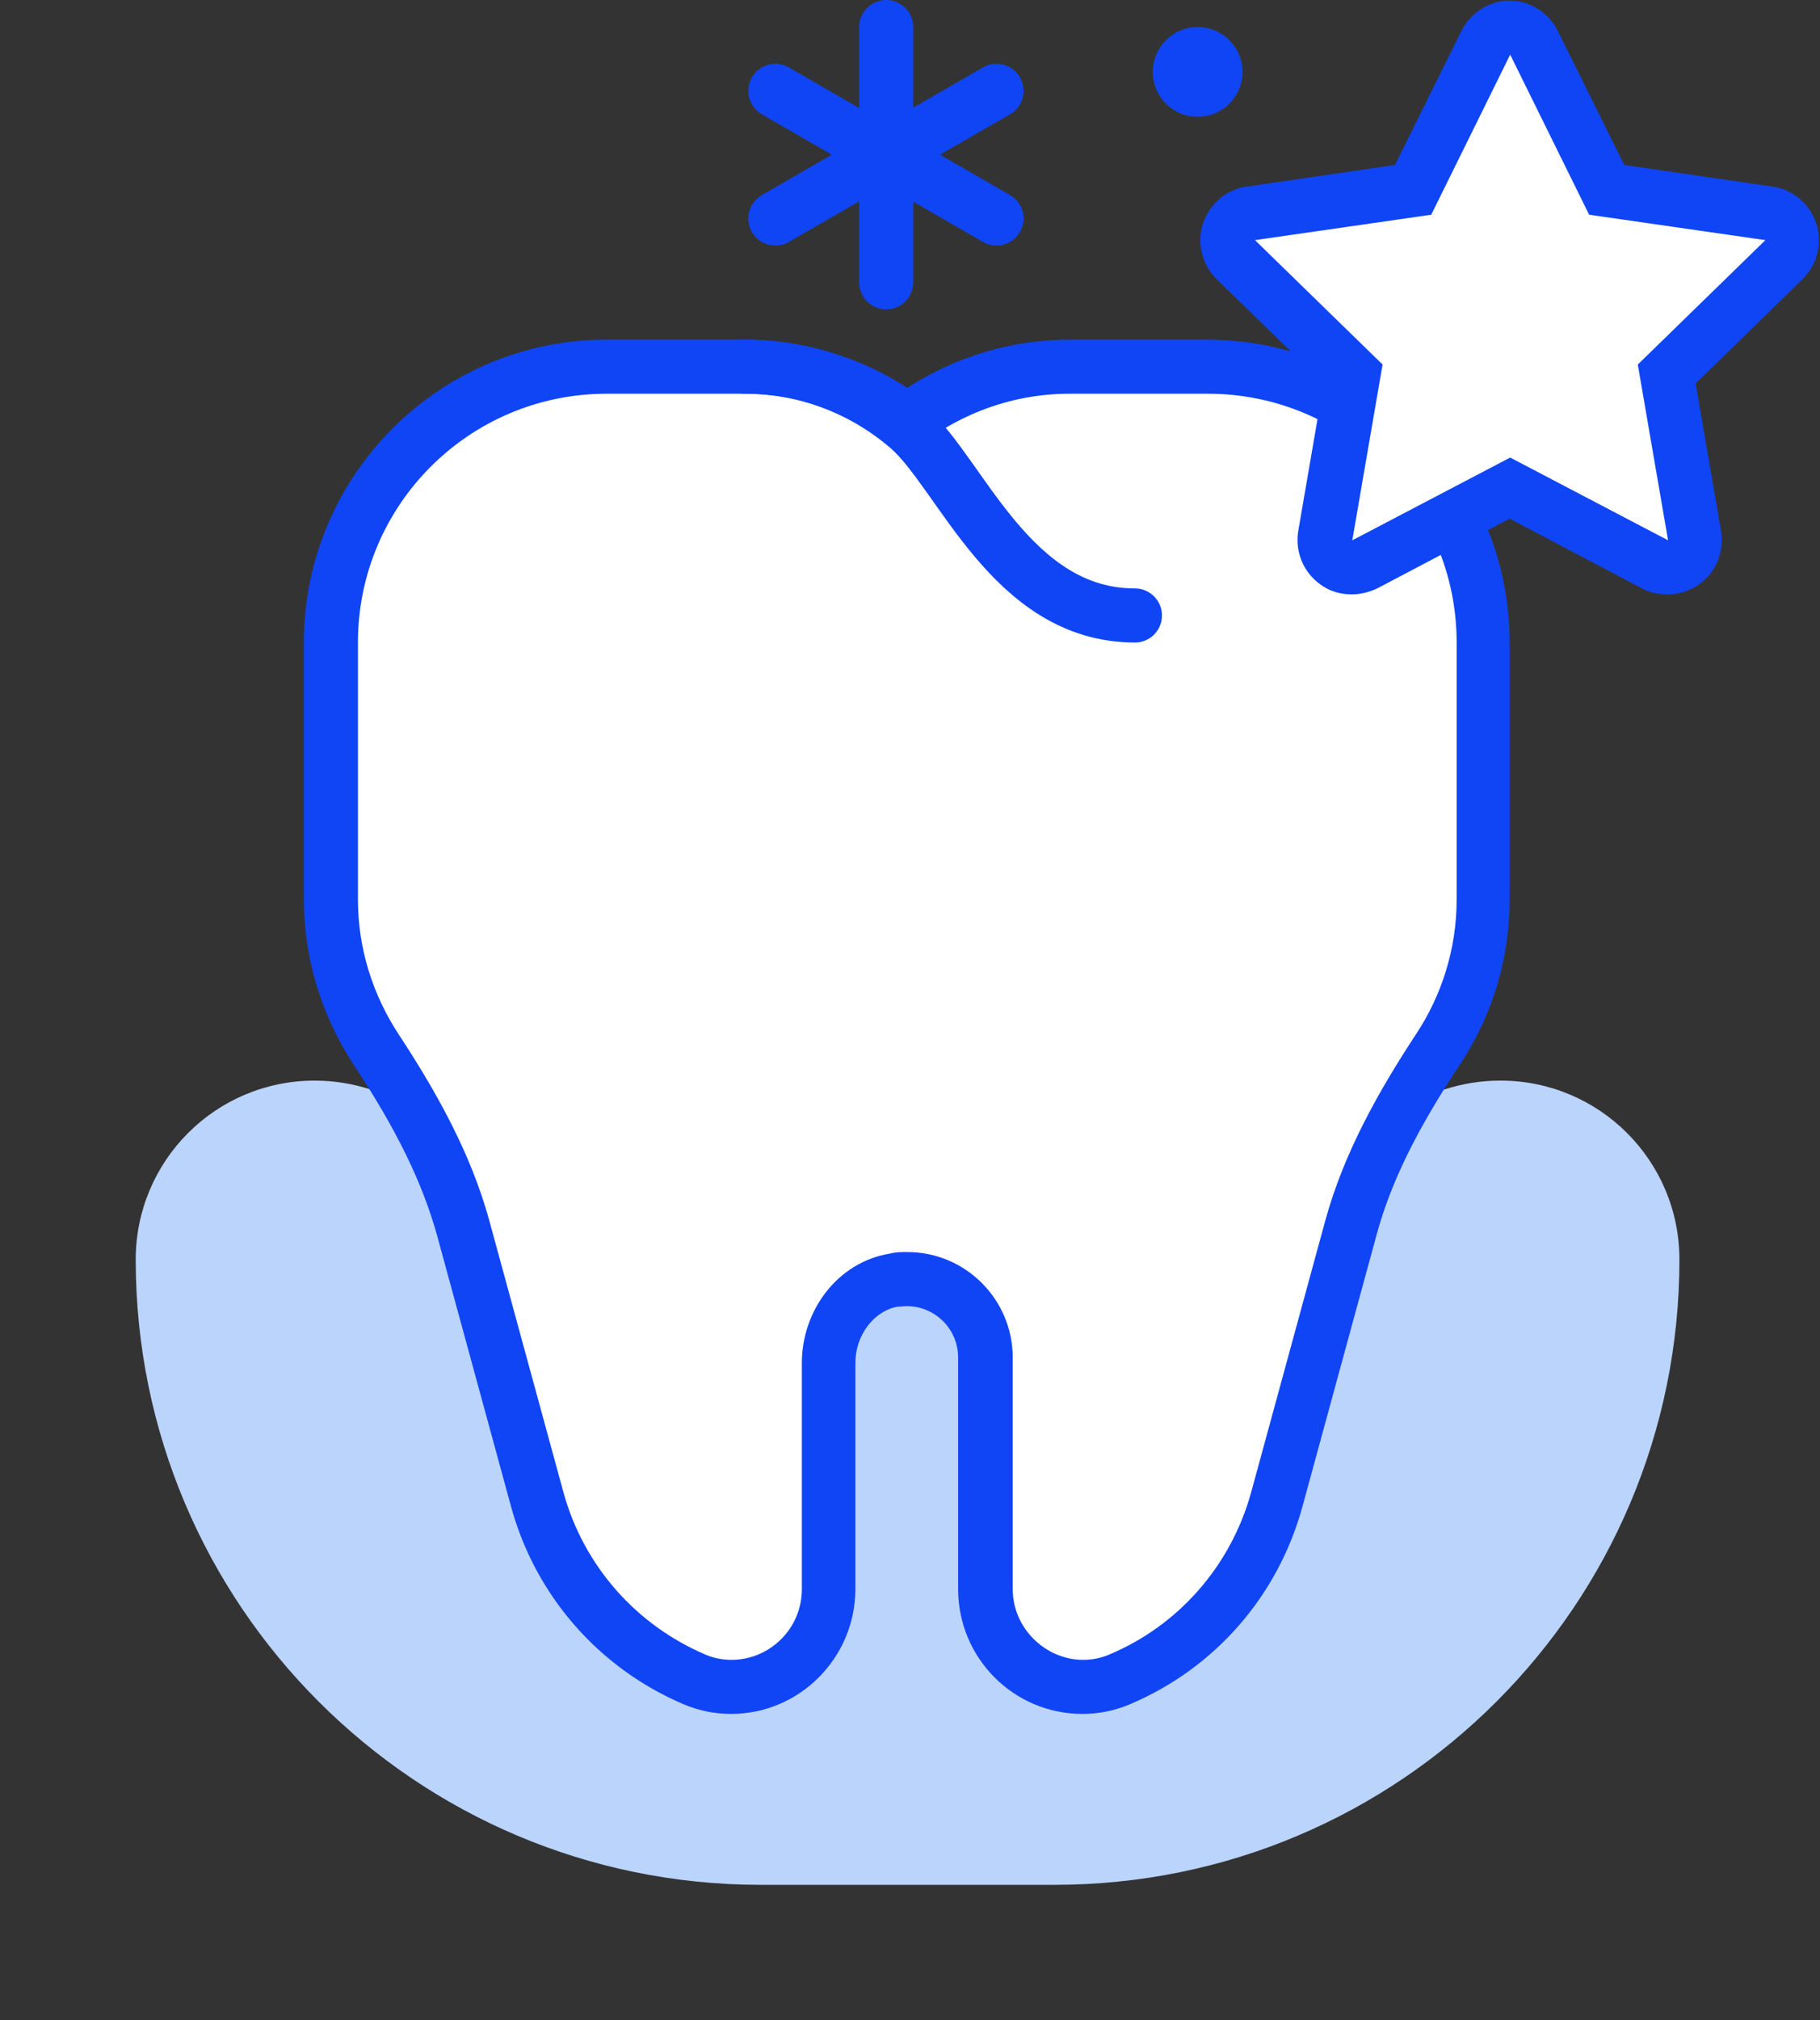
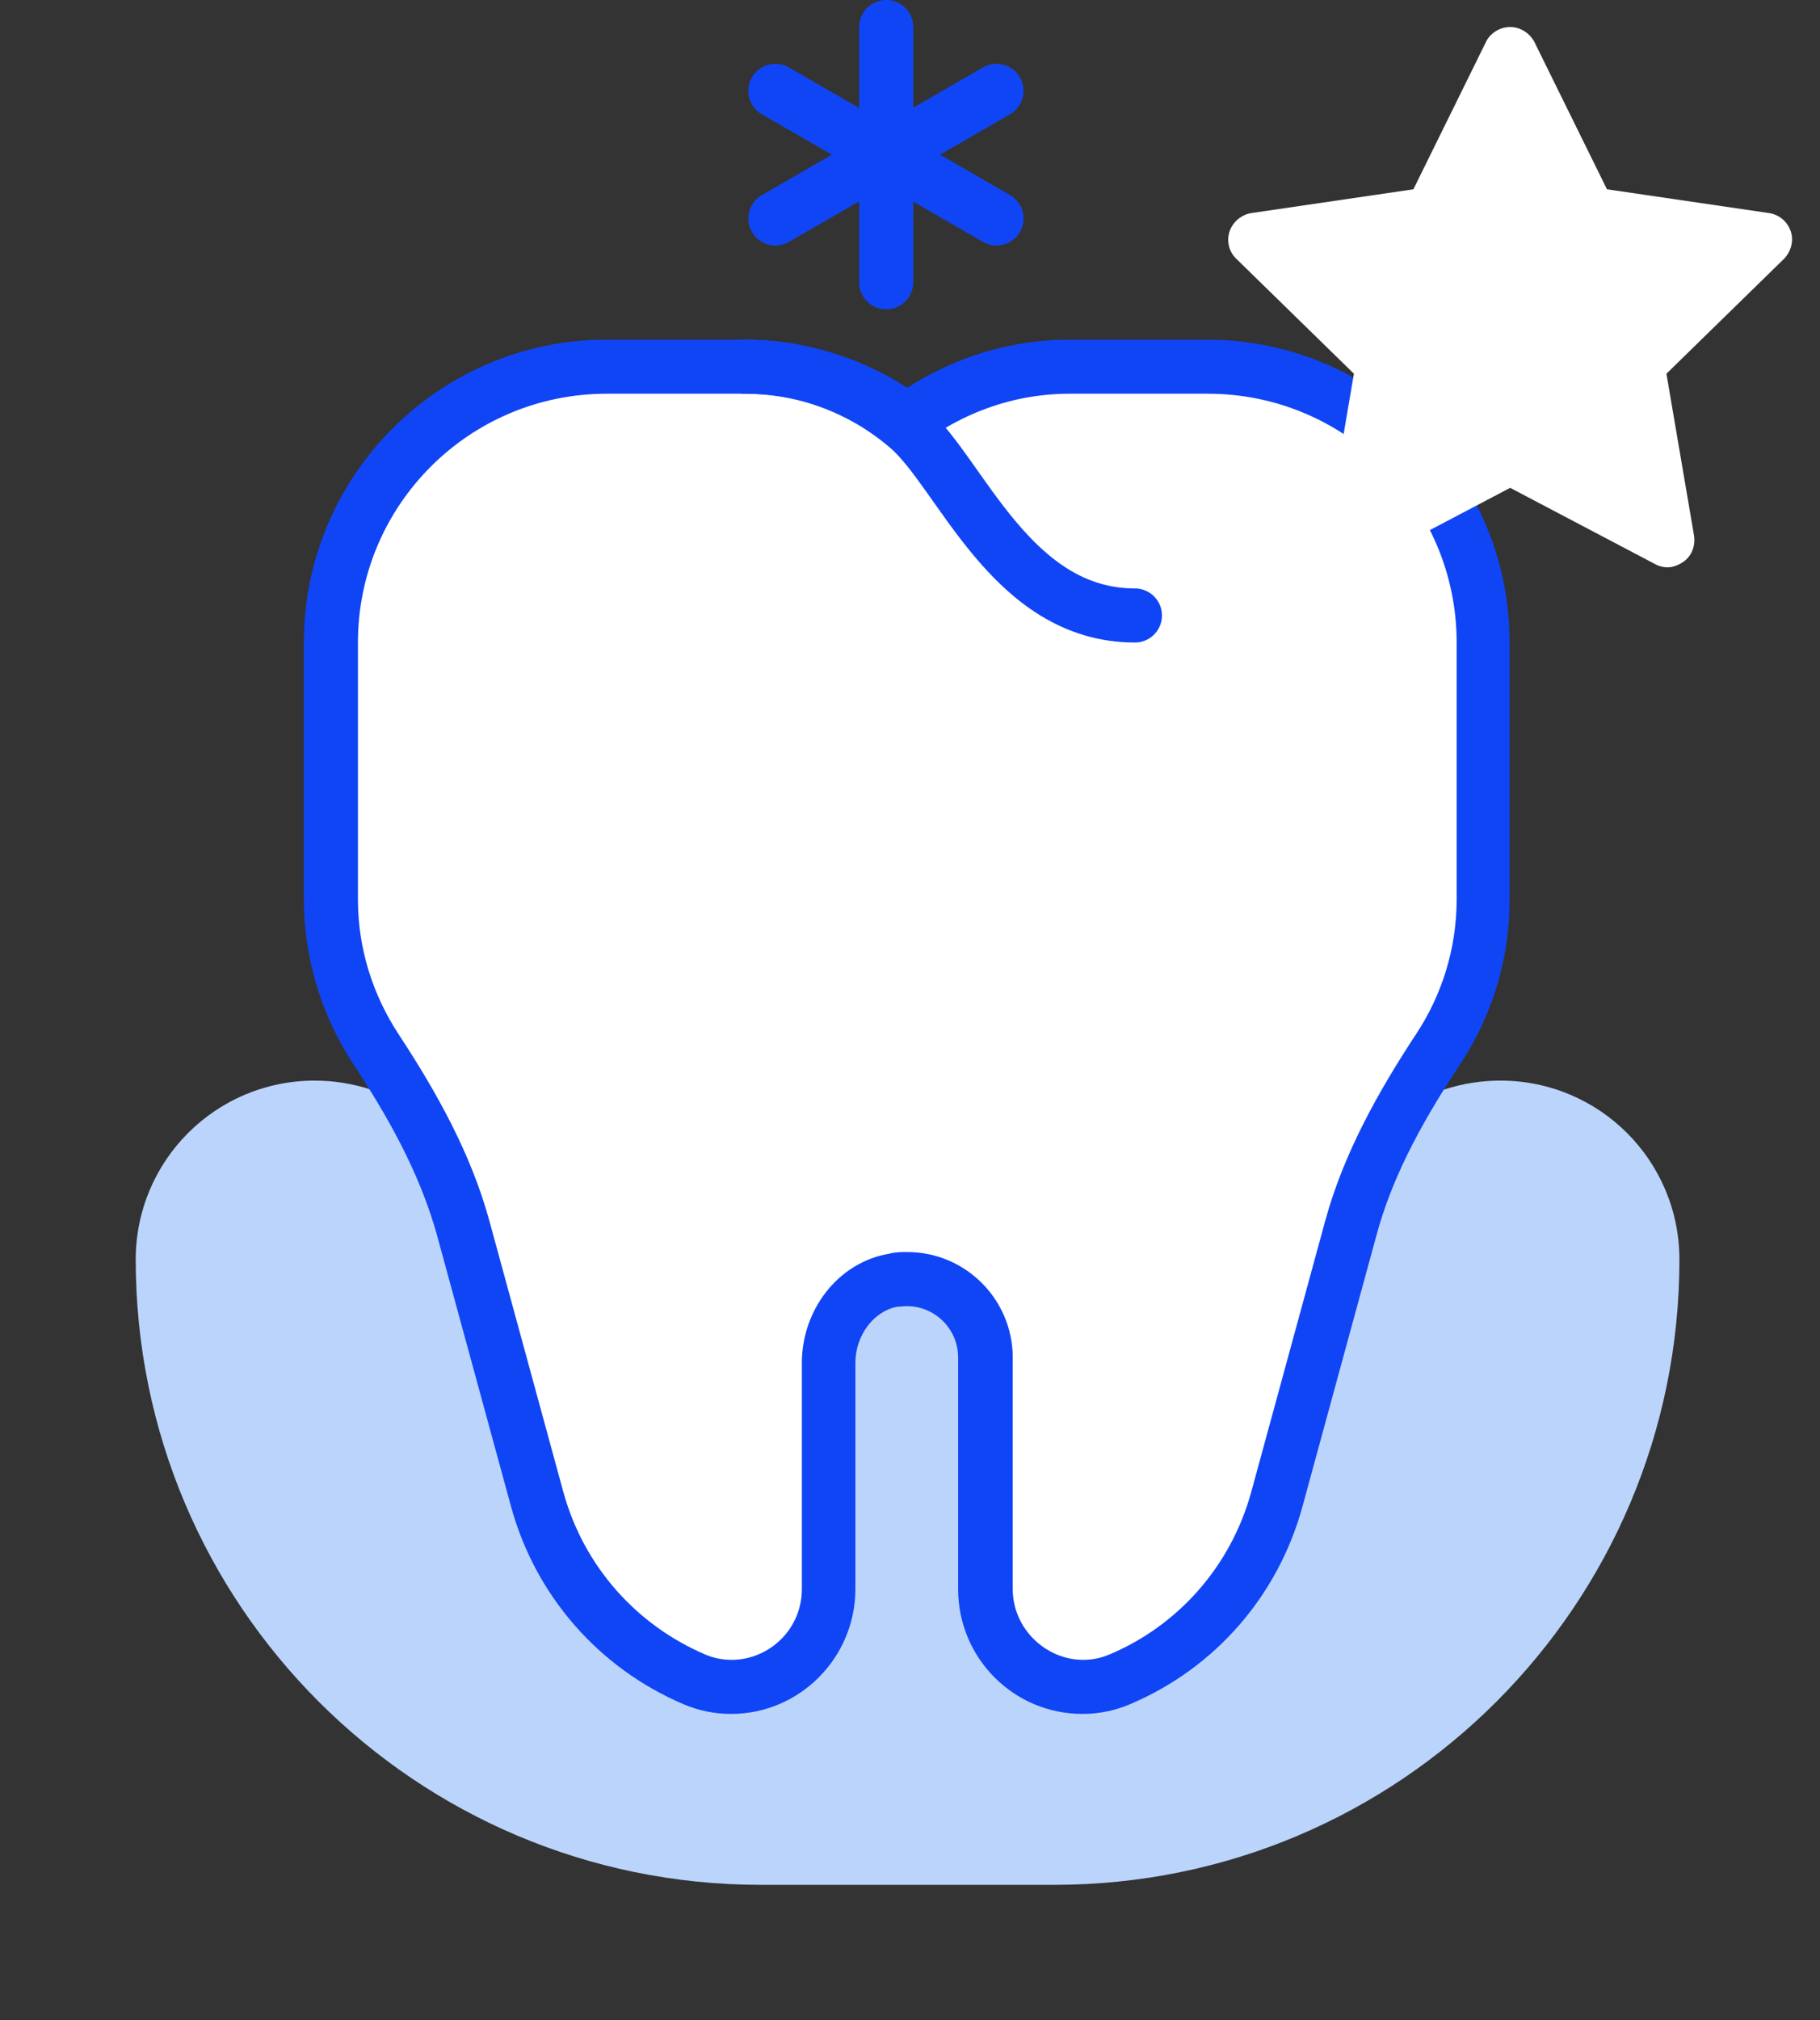
<svg xmlns="http://www.w3.org/2000/svg" id="Layer_2" viewBox="0 0 33.66 37.35">
  <rect x="0" y="0" width="33.66" height="37.35" fill="#333333" stroke="none" />
  <defs>
    <style>.cls-1,.cls-2{fill:none;}.cls-3{stroke-linejoin:round;}.cls-3,.cls-4{fill:#fff;}.cls-3,.cls-2{stroke:#1045f6;stroke-linecap:round;}.cls-5{fill:#bbd4fb;}.cls-6{fill:#1045f6;}.cls-2{stroke-miterlimit:10;}</style>
  </defs>
  <g id="Layer_1-2">
    <g>
      <path class="cls-5" d="m27.75,19.98c-1.44,0-2.73.92-3.16,2.3-.03.09-.06.19-.08.28l-1.37,5.02c-.38,1.38-1.36,2.47-2.62,3-.85.36-1.79-.29-1.79-1.21v-4.28c0-1.18-1.05-2.12-2.27-1.92-.96.16-1.62,1.05-1.62,2.02v4.18c0,.92-.94,1.57-1.79,1.21-1.26-.54-2.24-1.62-2.62-3l-1.37-5.02c-.03-.1-.05-.19-.08-.28-.43-1.37-1.72-2.3-3.16-2.3h0c-1.83,0-3.31,1.48-3.31,3.31h0c0,6.39,5.18,11.56,11.56,11.56h5.43c6.39,0,11.56-5.18,11.56-11.56h0c0-1.83-1.48-3.31-3.31-3.31h0Z" />
      <g>
        <g>
          <path class="cls-4" d="m20.02,31.18c-.99,0-1.8-.81-1.8-1.81v-4.28c0-.8-.65-1.45-1.45-1.45-.08,0-.16,0-.25.02-.68.11-1.2.77-1.2,1.53v4.18c0,1-.81,1.81-1.8,1.81-.24,0-.47-.05-.69-.14-1.44-.61-2.5-1.83-2.91-3.33l-1.37-5.02c-.28-1.02-.77-2.04-1.61-3.31-.54-.82-.83-1.78-.83-2.76v-4.75c0-2.81,2.29-5.1,5.1-5.1h2.55c1.07,0,2.12.35,3,1,.88-.65,1.93-1,3-1h2.55c2.81,0,5.1,2.29,5.1,5.1v4.75c0,.99-.29,1.94-.83,2.77-.84,1.27-1.33,2.29-1.61,3.31l-1.37,5.02c-.41,1.5-1.47,2.72-2.91,3.33-.22.09-.45.14-.69.14Z" />
          <path class="cls-6" d="m22.34,7.28c2.54,0,4.6,2.06,4.6,4.6v4.75c0,.92-.28,1.78-.75,2.49-.71,1.08-1.34,2.21-1.68,3.45l-1.37,5.02c-.38,1.38-1.36,2.47-2.62,3-.16.07-.33.1-.49.1-.68,0-1.3-.57-1.3-1.31v-4.28c0-1.07-.87-1.95-1.95-1.95-.11,0-.22,0-.33.03-.96.16-1.62,1.05-1.62,2.02v4.18c0,.75-.61,1.31-1.3,1.31-.16,0-.33-.03-.49-.1-1.26-.54-2.24-1.62-2.62-3l-1.37-5.02c-.34-1.24-.97-2.37-1.68-3.45-.47-.72-.75-1.57-.75-2.49v-4.75c0-2.54,2.06-4.6,4.6-4.6h2.56c1.15,0,2.2.44,3,1.14.81-.7,1.85-1.14,3-1.14h2.56m0-1h-2.56c-1.06,0-2.1.31-3,.89-.9-.58-1.94-.89-3-.89h-2.56c-3.09,0-5.6,2.51-5.6,5.6v4.75c0,1.08.32,2.13.91,3.04.81,1.22,1.28,2.2,1.55,3.16l1.37,5.02c.45,1.65,1.62,2.99,3.19,3.66.28.12.58.18.88.18,1.27,0,2.3-1.04,2.3-2.31v-4.18c0-.51.34-.96.78-1.04.06,0,.11-.01.17-.01.52,0,.95.42.95.95v4.28c0,1.28,1.03,2.31,2.3,2.31.3,0,.6-.06.88-.18,1.58-.67,2.74-2.01,3.19-3.66l1.37-5.02c.26-.96.74-1.94,1.55-3.16.6-.91.91-1.96.91-3.04v-4.75c0-3.09-2.51-5.6-5.6-5.6h0Z" />
        </g>
        <path class="cls-2" d="m13.78,6.78c1.15,0,2.21.43,3.02,1.13.97.84,1.9,3.47,4.19,3.47" />
      </g>
      <g>
        <path class="cls-4" d="m25.02,10.49c-.1,0-.21-.03-.29-.1-.15-.11-.23-.3-.2-.49l.51-2.99-2.17-2.12c-.14-.13-.19-.33-.13-.51.06-.18.22-.31.4-.34l3-.44,1.34-2.72c.08-.17.26-.28.45-.28h0c.19,0,.36.11.45.28l1.34,2.72,3,.44c.19.03.34.16.4.34.06.18,0,.38-.13.51l-2.17,2.12.51,2.99c.03.19-.04.38-.2.49-.09.06-.19.1-.29.1-.08,0-.16-.02-.23-.06l-2.68-1.41-2.68,1.41c-.07.04-.15.06-.23.06Z" />
-         <path class="cls-6" d="m27.93,1.01l1.46,2.96,3.26.47-2.36,2.3.56,3.25-2.92-1.53-2.92,1.53.56-3.25-2.36-2.3,3.26-.47,1.46-2.96M27.93.01c-.38,0-.73.22-.9.56l-1.23,2.48-2.74.4c-.38.05-.69.32-.81.68-.12.36-.02.76.25,1.03l1.98,1.93-.47,2.73c-.06.38.09.75.4.98.17.13.38.19.59.19.16,0,.32-.04.47-.11l2.45-1.29,2.45,1.29c.15.08.31.11.47.11.21,0,.41-.06.59-.19.31-.22.46-.6.4-.98l-.47-2.73,1.98-1.93c.27-.27.37-.66.25-1.03-.12-.36-.43-.63-.81-.68l-2.74-.4-1.23-2.48c-.17-.34-.52-.56-.9-.56h0Z" />
      </g>
      <g>
        <line class="cls-3" x1="16.39" y1=".5" x2="16.39" y2="5.22" />
        <line class="cls-3" x1="14.34" y1="1.68" x2="18.43" y2="4.04" />
        <line class="cls-3" x1="14.34" y1="4.04" x2="18.43" y2="1.68" />
      </g>
-       <circle class="cls-6" cx="22.15" cy="1.33" r=".83" />
-       <path class="cls-1" d="m0,37.35h33.66V0H0v37.35Z" />
+       <path class="cls-1" d="m0,37.35h33.66V0H0v37.35" />
    </g>
  </g>
</svg>